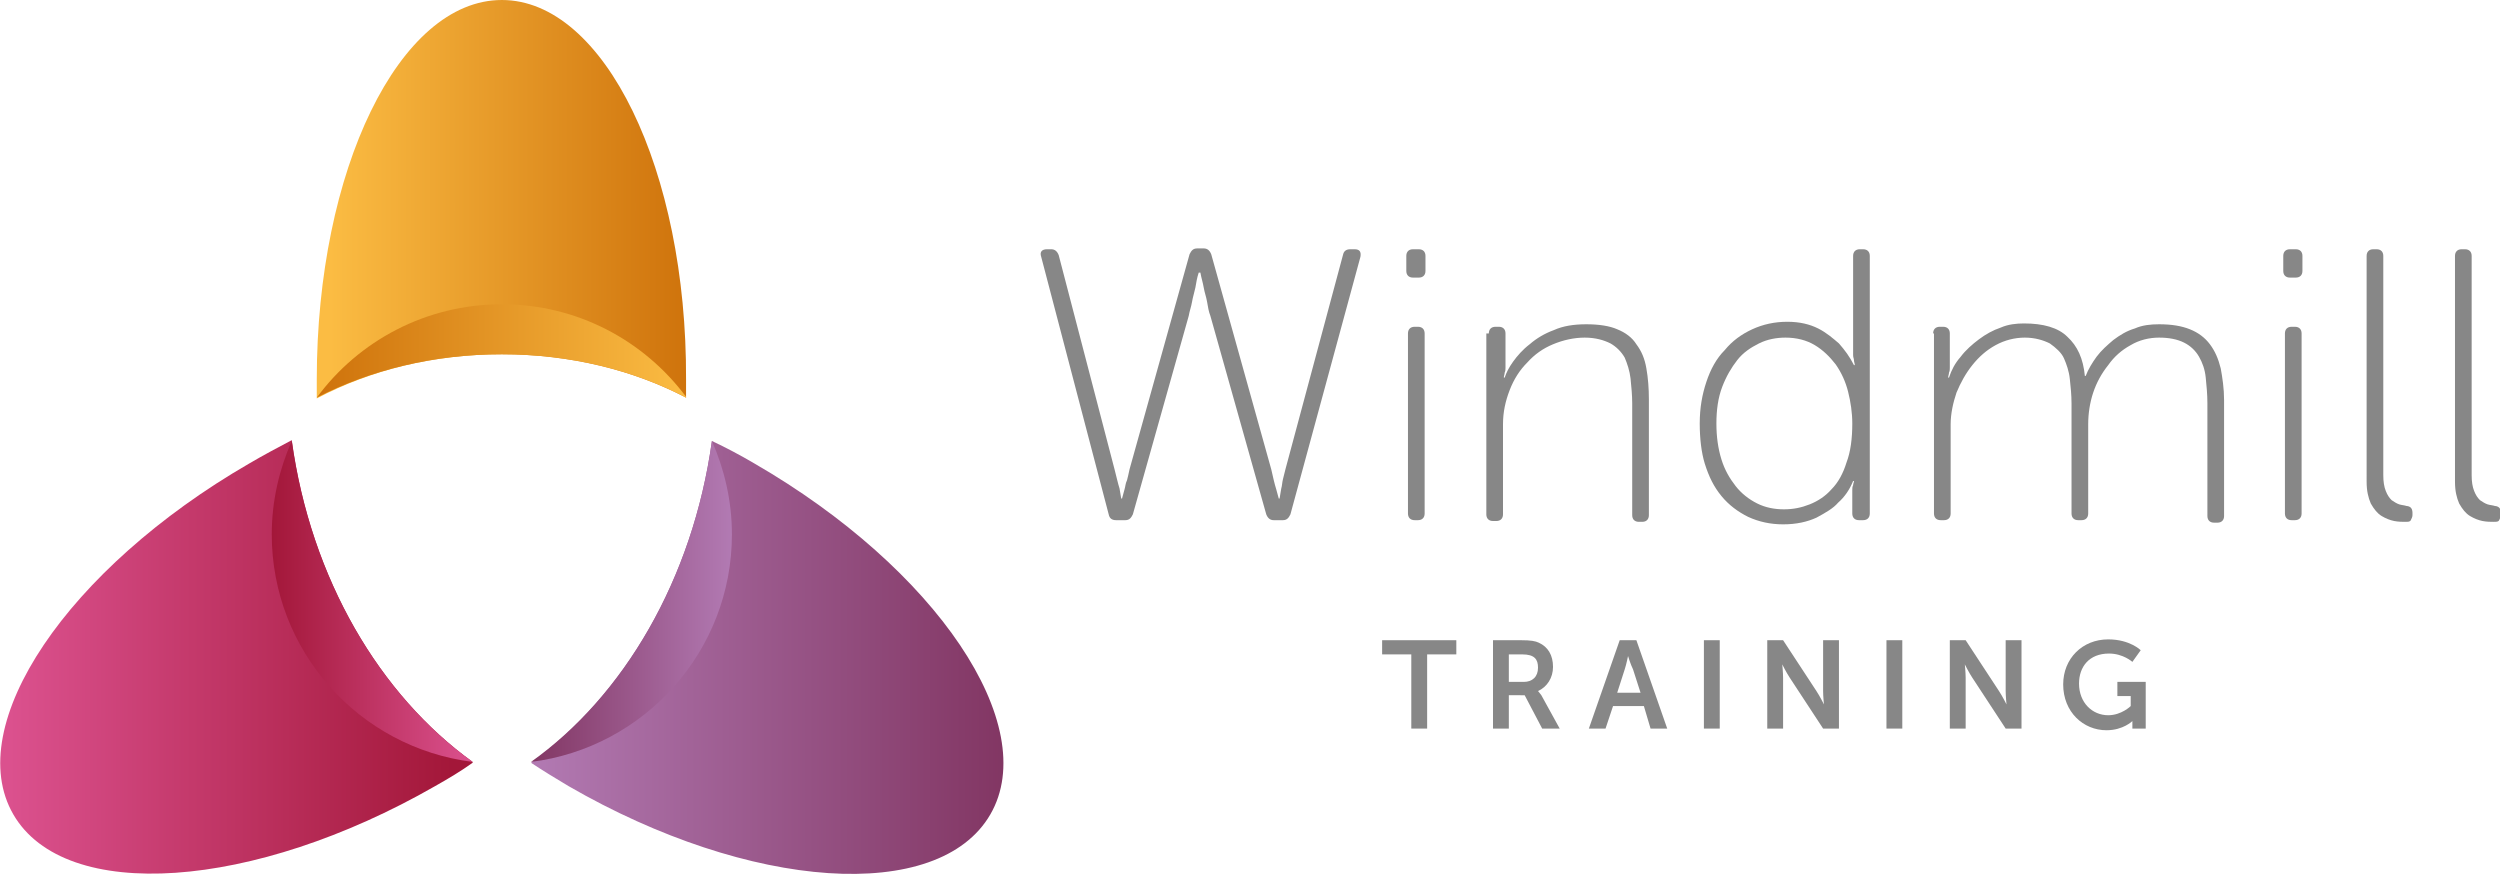
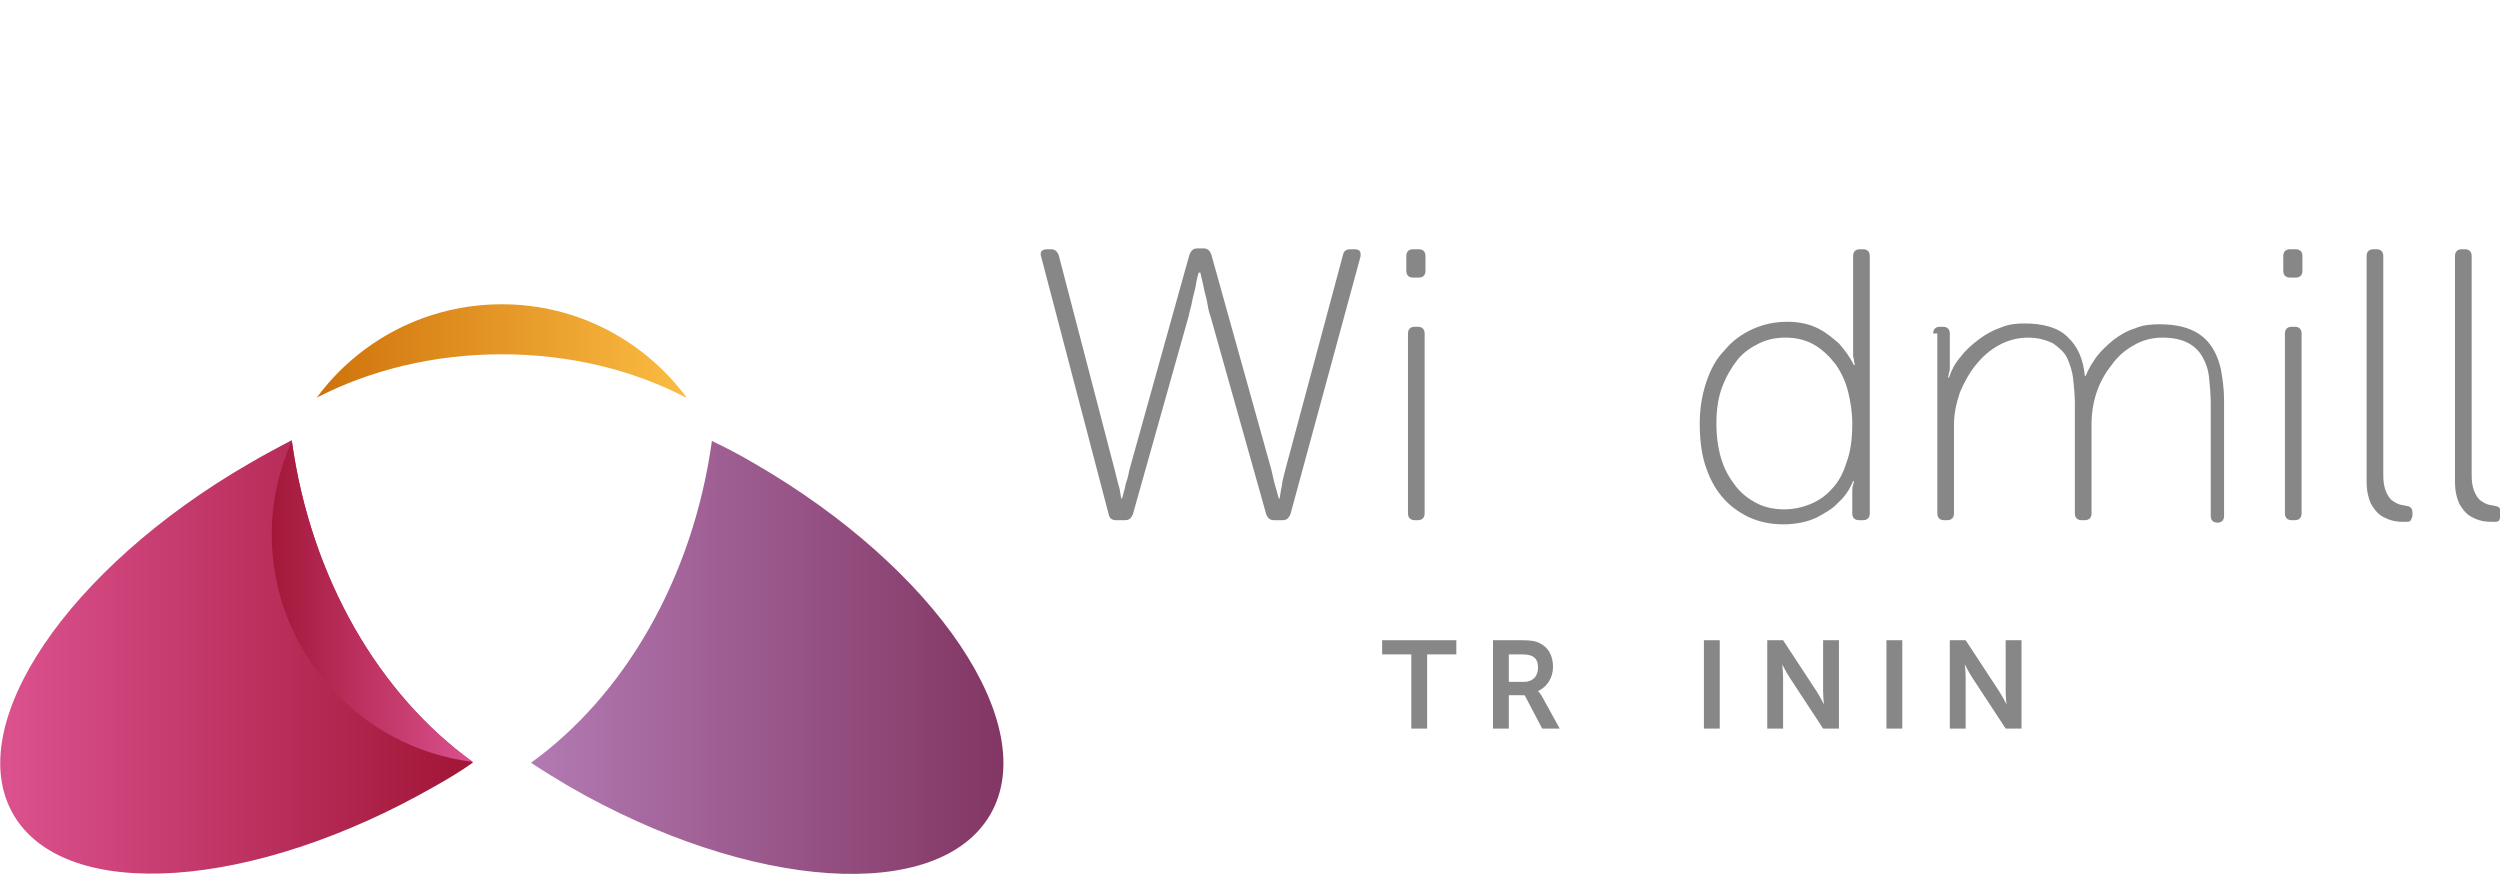
<svg xmlns="http://www.w3.org/2000/svg" version="1.1" id="Layer_1" x="0px" y="0px" viewBox="0 0 299.9 104.8" style="enable-background:new 0 0 299.9 104.8;" xml:space="preserve">
  <style type="text/css">
	.st0{fill:url(#SVGID_1_);}
	.st1{fill:url(#SVGID_2_);}
	.st2{fill:url(#SVGID_3_);}
	.st3{fill:url(#SVGID_4_);}
	.st4{fill:url(#SVGID_5_);}
	.st5{fill:url(#SVGID_6_);}
	.st6{fill:#878787;}
</style>
  <g>
    <linearGradient id="SVGID_1_" gradientUnits="userSpaceOnUse" x1="63.676" y1="78.807" x2="120.366" y2="78.807">
      <stop offset="0" style="stop-color:#B27AB3" />
      <stop offset="1" style="stop-color:#823663" />
    </linearGradient>
    <path class="st0" d="M90.5,55.6c-1.7-1-3.4-1.9-5.1-2.7c-2.3,16.6-10.6,30.6-21.7,38.6v0c1.5,1,3,1.9,4.5,2.8   c21.8,12.6,44.4,14.1,50.6,3.4C125,87,112.3,68.2,90.5,55.6z" />
    <linearGradient id="SVGID_2_" gradientUnits="userSpaceOnUse" x1="1.129" y1="78.817" x2="54.334" y2="78.817">
      <stop offset="0" style="stop-color:#DB518E" />
      <stop offset="1" style="stop-color:#A31739" />
    </linearGradient>
    <path class="st1" d="M35,52.8c-1.7,0.9-3.4,1.8-5.1,2.8C8.1,68.2-4.6,87,1.6,97.7c6.2,10.7,28.8,9.1,50.6-3.4   c1.6-0.9,3.1-1.8,4.5-2.8v-0.1C45.6,83.4,37.3,69.5,35,52.8z" />
    <linearGradient id="SVGID_3_" gradientUnits="userSpaceOnUse" x1="39.567" y1="23.869" x2="82.981" y2="23.869">
      <stop offset="0" style="stop-color:#FBBC43" />
      <stop offset="1" style="stop-color:#CE720B" />
    </linearGradient>
-     <path class="st2" d="M60.2,42.5c8.2,0,15.8,1.9,22.1,5.2c0-0.7,0-1.5,0-2.2C82.4,20.4,72.5,0,60.2,0S38,20.4,38,45.5   c0,0.8,0,1.5,0,2.3C44.4,44.4,52,42.5,60.2,42.5z" />
    <linearGradient id="SVGID_4_" gradientUnits="userSpaceOnUse" x1="32.608" y1="72.14" x2="56.689" y2="72.14">
      <stop offset="0" style="stop-color:#A31739" />
      <stop offset="1" style="stop-color:#DB518E" />
    </linearGradient>
    <path class="st3" d="M35,52.9c-1.5,3.4-2.4,7.2-2.4,11.2c0,14,10.5,25.6,24.1,27.3v0C45.6,83.4,37.3,69.5,35,52.9z" />
    <linearGradient id="SVGID_5_" gradientUnits="userSpaceOnUse" x1="63.676" y1="72.149" x2="87.79" y2="72.149">
      <stop offset="0" style="stop-color:#823663" />
      <stop offset="1" style="stop-color:#B27AB3" />
    </linearGradient>
-     <path class="st4" d="M87.8,64.1c0-4-0.9-7.8-2.4-11.2c-2.3,16.6-10.6,30.6-21.7,38.5v0C77.3,89.7,87.8,78.1,87.8,64.1z" />
    <linearGradient id="SVGID_6_" gradientUnits="userSpaceOnUse" x1="37.987" y1="42.114" x2="82.377" y2="42.114">
      <stop offset="0" style="stop-color:#CE720B" />
      <stop offset="1" style="stop-color:#FBBC43" />
    </linearGradient>
    <path class="st5" d="M60.2,36.5c-9.1,0-17.2,4.4-22.2,11.2c0,0,0,0,0,0c6.4-3.3,14-5.2,22.2-5.2c8.2,0,15.8,1.9,22.1,5.2   c0,0,0,0,0-0.1C77.3,40.9,69.3,36.5,60.2,36.5z" />
    <g>
      <g>
        <path class="st6" d="M124.9,30.8c-0.2-0.6,0.1-0.9,0.7-0.9h0.5c0.4,0,0.7,0.2,0.9,0.7l6.7,25.7c0.1,0.4,0.2,0.8,0.3,1.2     c0.1,0.4,0.2,0.8,0.3,1.1l0.2,1.2h0.1c0.1-0.4,0.2-0.7,0.3-1.1c0.1-0.3,0.1-0.7,0.3-1.1c0.1-0.4,0.2-0.8,0.3-1.3l7.2-25.8     c0.2-0.4,0.4-0.7,0.9-0.7h0.8c0.4,0,0.7,0.2,0.9,0.7l7.2,25.8c0.1,0.4,0.2,0.9,0.3,1.3c0.1,0.4,0.2,0.8,0.3,1.1     c0.1,0.4,0.2,0.7,0.3,1.1h0.1l0.2-1.2c0.1-0.3,0.1-0.7,0.2-1.1c0.1-0.4,0.2-0.8,0.3-1.2l6.9-25.7c0.1-0.5,0.4-0.7,0.9-0.7h0.5     c0.6,0,0.8,0.3,0.7,0.9l-8.4,30.9c-0.2,0.4-0.4,0.7-0.9,0.7h-1.1c-0.4,0-0.7-0.2-0.9-0.7l-6.7-23.8c-0.2-0.5-0.3-1.1-0.4-1.7     s-0.3-1.1-0.4-1.7c-0.1-0.6-0.3-1.2-0.4-1.8h-0.2c-0.2,0.6-0.3,1.2-0.4,1.8c-0.1,0.5-0.3,1.1-0.4,1.7c-0.1,0.6-0.3,1.1-0.4,1.7     l-6.7,23.8c-0.2,0.4-0.4,0.7-0.9,0.7h-1.1c-0.5,0-0.8-0.2-0.9-0.7L124.9,30.8z" />
        <path class="st6" d="M169.5,33.3c-0.5,0-0.8-0.3-0.8-0.8v-1.8c0-0.5,0.3-0.8,0.8-0.8h0.7c0.5,0,0.8,0.3,0.8,0.8v1.8     c0,0.5-0.3,0.8-0.8,0.8H169.5z M168.9,40c0-0.5,0.3-0.8,0.8-0.8h0.4c0.5,0,0.8,0.3,0.8,0.8v21.6c0,0.5-0.3,0.8-0.8,0.8h-0.4     c-0.5,0-0.8-0.3-0.8-0.8V40z" />
-         <path class="st6" d="M178.6,40c0-0.5,0.3-0.8,0.8-0.8h0.4c0.5,0,0.8,0.3,0.8,0.8v3.3c0,0.3,0,0.5,0,0.8c0,0.2,0,0.4-0.1,0.6     c0,0.2-0.1,0.4-0.1,0.6h0.1c0.2-0.6,0.5-1.2,1-1.9c0.5-0.7,1.2-1.5,2-2.1c0.8-0.7,1.8-1.3,2.9-1.7c1.1-0.5,2.4-0.7,3.9-0.7     c1.5,0,2.8,0.2,3.7,0.6c1,0.4,1.8,1,2.3,1.8c0.6,0.8,1,1.7,1.2,2.9c0.2,1.1,0.3,2.4,0.3,3.7v13.9c0,0.5-0.3,0.8-0.8,0.8h-0.4     c-0.5,0-0.8-0.3-0.8-0.8V48.4c0-1-0.1-2-0.2-3c-0.1-0.9-0.4-1.8-0.7-2.5c-0.4-0.7-1-1.3-1.7-1.7c-0.8-0.4-1.8-0.7-3.1-0.7     c-1.3,0-2.6,0.3-3.8,0.8c-1.2,0.5-2.2,1.2-3.1,2.2c-0.9,0.9-1.6,2-2.1,3.3c-0.5,1.3-0.8,2.6-0.8,4.1v10.8c0,0.5-0.3,0.8-0.8,0.8     h-0.4c-0.5,0-0.8-0.3-0.8-0.8V40z" />
        <path class="st6" d="M203.9,50.8c0-1.9,0.3-3.5,0.8-5c0.5-1.5,1.2-2.8,2.2-3.8c0.9-1.1,2-1.9,3.3-2.5c1.3-0.6,2.7-0.9,4.2-0.9     c1.5,0,2.7,0.3,3.7,0.8s1.8,1.2,2.5,1.8c0.7,0.8,1.3,1.6,1.8,2.6h0.1c0-0.2-0.1-0.4-0.1-0.6c0-0.2-0.1-0.3-0.1-0.6     c0-0.2,0-0.5,0-0.8V30.7c0-0.5,0.3-0.8,0.8-0.8h0.4c0.5,0,0.8,0.3,0.8,0.8v30.9c0,0.5-0.3,0.8-0.8,0.8H223     c-0.5,0-0.8-0.3-0.8-0.8v-2.1c0-0.2,0-0.5,0-0.7c0-0.2,0-0.4,0.1-0.6c0-0.2,0.1-0.3,0.1-0.5h-0.1c-0.4,1-1,1.9-1.8,2.6     c-0.6,0.7-1.5,1.2-2.6,1.8c-1.1,0.5-2.4,0.8-4,0.8c-1.5,0-2.9-0.3-4.2-0.9c-1.2-0.6-2.3-1.4-3.2-2.5c-0.9-1.1-1.5-2.3-2-3.9     C204.1,54.3,203.9,52.6,203.9,50.8z M205.9,50.8c0,1.6,0.2,3,0.6,4.3c0.4,1.3,1,2.3,1.7,3.2c0.7,0.9,1.6,1.6,2.6,2.1     c1,0.5,2.1,0.7,3.2,0.7c1.1,0,2.1-0.2,3.1-0.6c1-0.4,1.9-1,2.6-1.8c0.8-0.8,1.4-1.9,1.8-3.2c0.5-1.3,0.7-2.9,0.7-4.7     c0-1.3-0.2-2.6-0.5-3.8c-0.3-1.2-0.8-2.3-1.5-3.3c-0.7-0.9-1.5-1.7-2.5-2.3c-1-0.6-2.2-0.9-3.5-0.9c-1.1,0-2.2,0.2-3.2,0.7     c-1,0.5-1.9,1.1-2.6,2c-0.7,0.9-1.3,1.9-1.8,3.2C206.1,47.7,205.9,49.2,205.9,50.8z" />
-         <path class="st6" d="M231.9,40c0-0.5,0.3-0.8,0.8-0.8h0.4c0.5,0,0.8,0.3,0.8,0.8v3.3c0,0.3,0,0.5,0,0.8c0,0.2,0,0.4-0.1,0.6     c0,0.2-0.1,0.4-0.1,0.6h0.1c0.3-0.9,0.7-1.7,1.4-2.5c0.6-0.8,1.4-1.5,2.2-2.1c0.8-0.6,1.7-1.1,2.6-1.4c0.9-0.4,1.9-0.5,2.8-0.5     c2.3,0,4.1,0.5,5.2,1.6c1.2,1.1,1.9,2.6,2.1,4.7h0.1c0.3-0.8,0.8-1.6,1.3-2.3c0.6-0.8,1.3-1.4,2-2c0.8-0.6,1.6-1.1,2.6-1.4     c0.9-0.4,1.9-0.5,2.9-0.5c1.5,0,2.7,0.2,3.7,0.6c1,0.4,1.8,1,2.4,1.8c0.6,0.8,1,1.7,1.3,2.9c0.2,1.1,0.4,2.4,0.4,3.8v13.9     c0,0.5-0.3,0.8-0.8,0.8h-0.4c-0.5,0-0.8-0.3-0.8-0.8V48.4c0-1.1-0.1-2.1-0.2-3.1c-0.1-1-0.4-1.8-0.8-2.5c-0.4-0.7-1-1.3-1.8-1.7     c-0.8-0.4-1.8-0.6-3-0.6c-1.2,0-2.4,0.3-3.4,0.9c-1.1,0.6-2,1.4-2.7,2.4c-0.8,1-1.4,2.1-1.8,3.3c-0.4,1.2-0.6,2.5-0.6,3.8v10.7     c0,0.5-0.3,0.8-0.8,0.8h-0.4c-0.5,0-0.8-0.3-0.8-0.8V48.4c0-1-0.1-2-0.2-2.9c-0.1-1-0.4-1.8-0.7-2.5s-1-1.3-1.7-1.8     c-0.8-0.4-1.8-0.7-3-0.7s-2.4,0.3-3.5,0.9c-1.1,0.6-2,1.4-2.8,2.4c-0.8,1-1.4,2.1-1.9,3.3c-0.4,1.2-0.7,2.5-0.7,3.8v10.7     c0,0.5-0.3,0.8-0.8,0.8h-0.4c-0.5,0-0.8-0.3-0.8-0.8V40z" />
+         <path class="st6" d="M231.9,40c0-0.5,0.3-0.8,0.8-0.8h0.4c0.5,0,0.8,0.3,0.8,0.8v3.3c0,0.3,0,0.5,0,0.8c0,0.2,0,0.4-0.1,0.6     c0,0.2-0.1,0.4-0.1,0.6h0.1c0.3-0.9,0.7-1.7,1.4-2.5c0.6-0.8,1.4-1.5,2.2-2.1c0.8-0.6,1.7-1.1,2.6-1.4c0.9-0.4,1.9-0.5,2.8-0.5     c2.3,0,4.1,0.5,5.2,1.6c1.2,1.1,1.9,2.6,2.1,4.7h0.1c0.3-0.8,0.8-1.6,1.3-2.3c0.6-0.8,1.3-1.4,2-2c0.8-0.6,1.6-1.1,2.6-1.4     c0.9-0.4,1.9-0.5,2.9-0.5c1.5,0,2.7,0.2,3.7,0.6c1,0.4,1.8,1,2.4,1.8c0.6,0.8,1,1.7,1.3,2.9c0.2,1.1,0.4,2.4,0.4,3.8v13.9     c0,0.5-0.3,0.8-0.8,0.8c-0.5,0-0.8-0.3-0.8-0.8V48.4c0-1.1-0.1-2.1-0.2-3.1c-0.1-1-0.4-1.8-0.8-2.5c-0.4-0.7-1-1.3-1.8-1.7     c-0.8-0.4-1.8-0.6-3-0.6c-1.2,0-2.4,0.3-3.4,0.9c-1.1,0.6-2,1.4-2.7,2.4c-0.8,1-1.4,2.1-1.8,3.3c-0.4,1.2-0.6,2.5-0.6,3.8v10.7     c0,0.5-0.3,0.8-0.8,0.8h-0.4c-0.5,0-0.8-0.3-0.8-0.8V48.4c0-1-0.1-2-0.2-2.9c-0.1-1-0.4-1.8-0.7-2.5s-1-1.3-1.7-1.8     c-0.8-0.4-1.8-0.7-3-0.7s-2.4,0.3-3.5,0.9c-1.1,0.6-2,1.4-2.8,2.4c-0.8,1-1.4,2.1-1.9,3.3c-0.4,1.2-0.7,2.5-0.7,3.8v10.7     c0,0.5-0.3,0.8-0.8,0.8h-0.4c-0.5,0-0.8-0.3-0.8-0.8V40z" />
        <path class="st6" d="M274.7,33.3c-0.5,0-0.8-0.3-0.8-0.8v-1.8c0-0.5,0.3-0.8,0.8-0.8h0.7c0.5,0,0.8,0.3,0.8,0.8v1.8     c0,0.5-0.3,0.8-0.8,0.8H274.7z M274.1,40c0-0.5,0.3-0.8,0.8-0.8h0.4c0.5,0,0.8,0.3,0.8,0.8v21.6c0,0.5-0.3,0.8-0.8,0.8h-0.4     c-0.5,0-0.8-0.3-0.8-0.8V40z" />
        <path class="st6" d="M283.9,30.7c0-0.5,0.3-0.8,0.8-0.8h0.4c0.5,0,0.8,0.3,0.8,0.8v26.3c0,0.8,0.1,1.4,0.3,1.9     c0.2,0.5,0.4,0.8,0.7,1.1c0.3,0.2,0.6,0.4,0.9,0.5c0.3,0.1,0.6,0.1,0.9,0.2c0.2,0,0.4,0.1,0.5,0.2c0.1,0.1,0.2,0.3,0.2,0.6v0.3     c0,0.2-0.1,0.4-0.2,0.6c-0.1,0.2-0.3,0.2-0.7,0.2c-0.3,0-0.8,0-1.3-0.1c-0.5-0.1-1-0.3-1.5-0.6c-0.5-0.3-0.9-0.8-1.3-1.5     c-0.3-0.7-0.5-1.5-0.5-2.6V30.7z" />
        <path class="st6" d="M294.5,30.7c0-0.5,0.3-0.8,0.8-0.8h0.4c0.5,0,0.8,0.3,0.8,0.8v26.3c0,0.8,0.1,1.4,0.3,1.9     c0.2,0.5,0.4,0.8,0.7,1.1c0.3,0.2,0.6,0.4,0.9,0.5c0.3,0.1,0.6,0.1,0.9,0.2c0.2,0,0.4,0.1,0.5,0.2c0.1,0.1,0.2,0.3,0.2,0.6v0.3     c0,0.2-0.1,0.4-0.2,0.6c-0.1,0.2-0.3,0.2-0.7,0.2c-0.3,0-0.8,0-1.3-0.1c-0.5-0.1-1-0.3-1.5-0.6c-0.5-0.3-0.9-0.8-1.3-1.5     c-0.3-0.7-0.5-1.5-0.5-2.6V30.7z" />
      </g>
      <g>
        <path class="st6" d="M169.3,78.5h-3.5v-1.7h8.9v1.7h-3.5v8.9h-1.9V78.5z" />
        <path class="st6" d="M179.1,76.8h3.4c1.1,0,1.7,0.1,2.1,0.3c1.1,0.5,1.7,1.5,1.7,2.9c0,1.3-0.7,2.4-1.8,2.9v0     c0,0,0.1,0.1,0.4,0.5l2.2,4H185l-2.1-4H181v4h-1.9V76.8z M182.8,81.8c1,0,1.7-0.6,1.7-1.7c0-1-0.4-1.6-1.9-1.6H181v3.3H182.8z" />
-         <path class="st6" d="M197.2,84.7h-3.7l-0.9,2.7h-2l3.7-10.6h2l3.7,10.6h-2L197.2,84.7z M195.3,78.7c0,0-0.2,1-0.4,1.6l-0.9,2.8     h2.8l-0.9-2.8C195.6,79.7,195.3,78.7,195.3,78.7L195.3,78.7z" />
        <path class="st6" d="M204.4,76.8h1.9v10.6h-1.9V76.8z" />
        <path class="st6" d="M212,76.8h1.9l4,6.1c0.4,0.6,0.9,1.6,0.9,1.6h0c0,0-0.1-1-0.1-1.6v-6.1h1.9v10.6h-1.9l-4-6.1     c-0.4-0.6-0.9-1.6-0.9-1.6h0c0,0,0.1,1,0.1,1.6v6.1H212V76.8z" />
        <path class="st6" d="M226.3,76.8h1.9v10.6h-1.9V76.8z" />
        <path class="st6" d="M233.9,76.8h1.9l4,6.1c0.4,0.6,0.9,1.6,0.9,1.6h0c0,0-0.1-1-0.1-1.6v-6.1h1.9v10.6h-1.9l-4-6.1     c-0.4-0.6-0.9-1.6-0.9-1.6h0c0,0,0.1,1,0.1,1.6v6.1h-1.9V76.8z" />
-         <path class="st6" d="M252.9,76.7c2.6,0,3.9,1.3,3.9,1.3l-1,1.4c0,0-1.1-1-2.8-1c-2.4,0-3.6,1.6-3.6,3.6c0,2.3,1.6,3.8,3.5,3.8     c1.6,0,2.7-1.1,2.7-1.1v-1.2H254v-1.7h3.4v5.6h-1.6v-0.5c0-0.2,0-0.4,0-0.4h0c0,0-1.1,1.1-3.1,1.1c-2.8,0-5.2-2.2-5.2-5.5     C247.5,79,249.8,76.7,252.9,76.7z" />
      </g>
    </g>
  </g>
</svg>